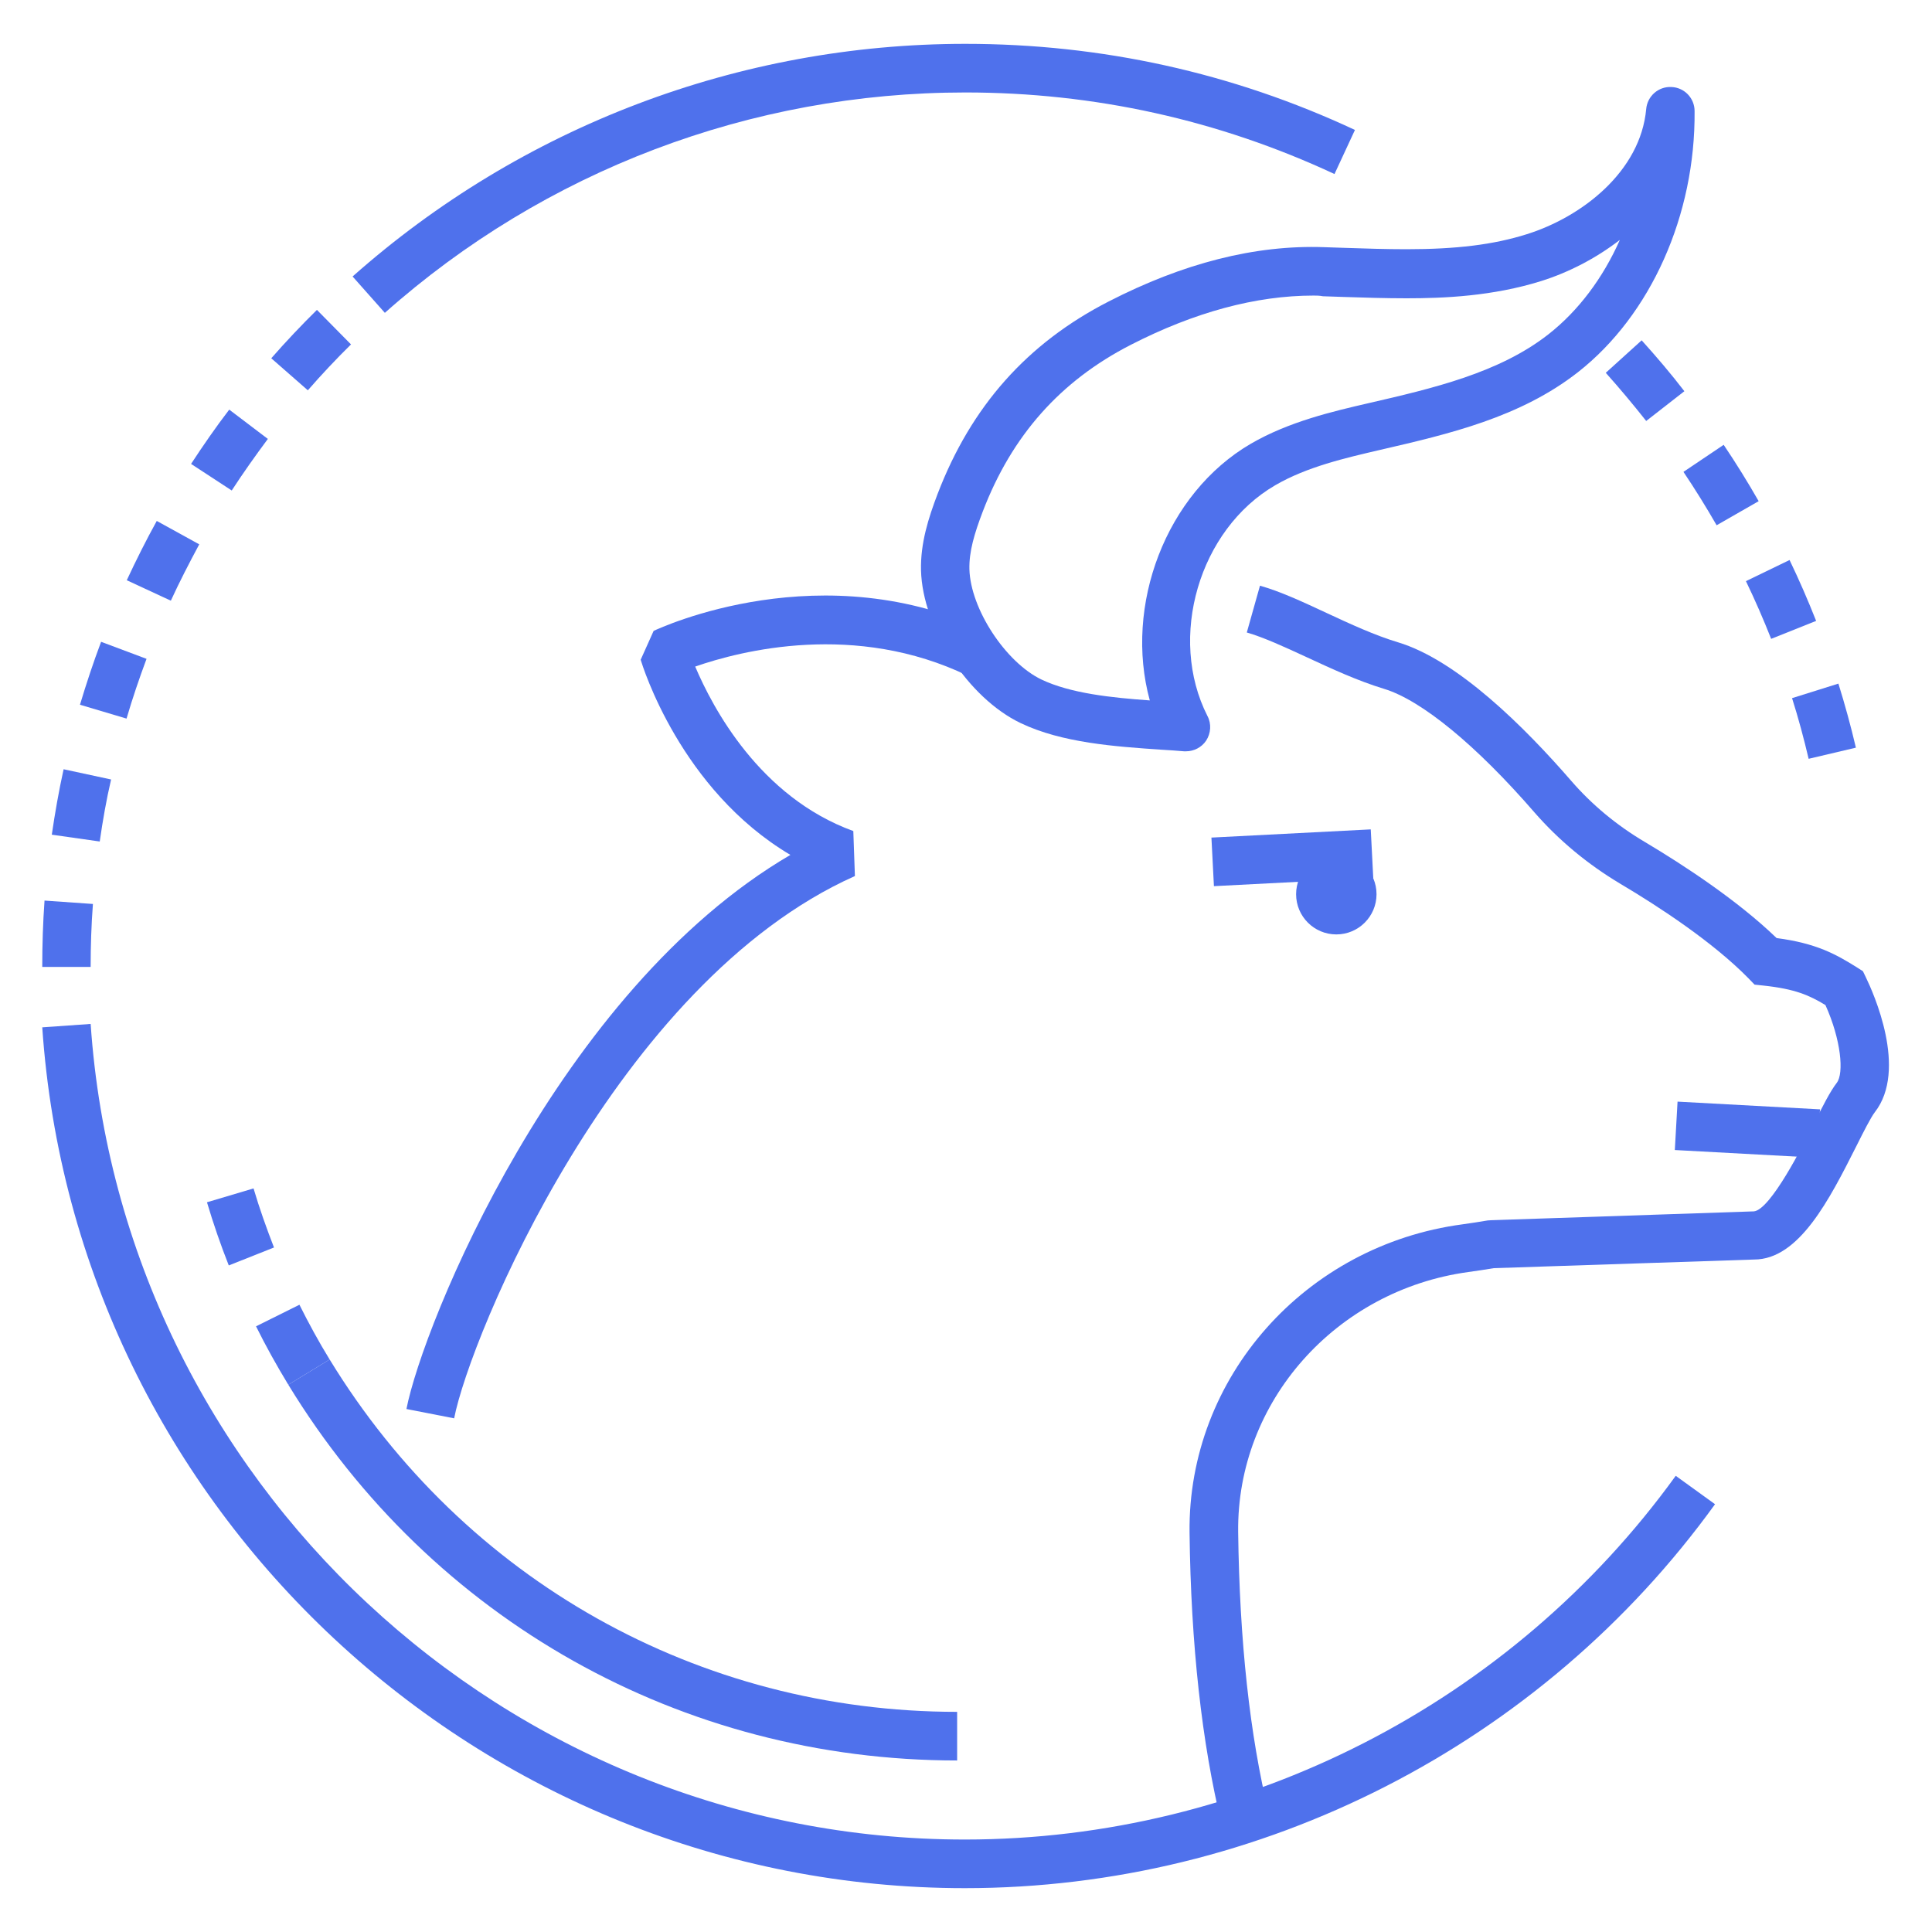
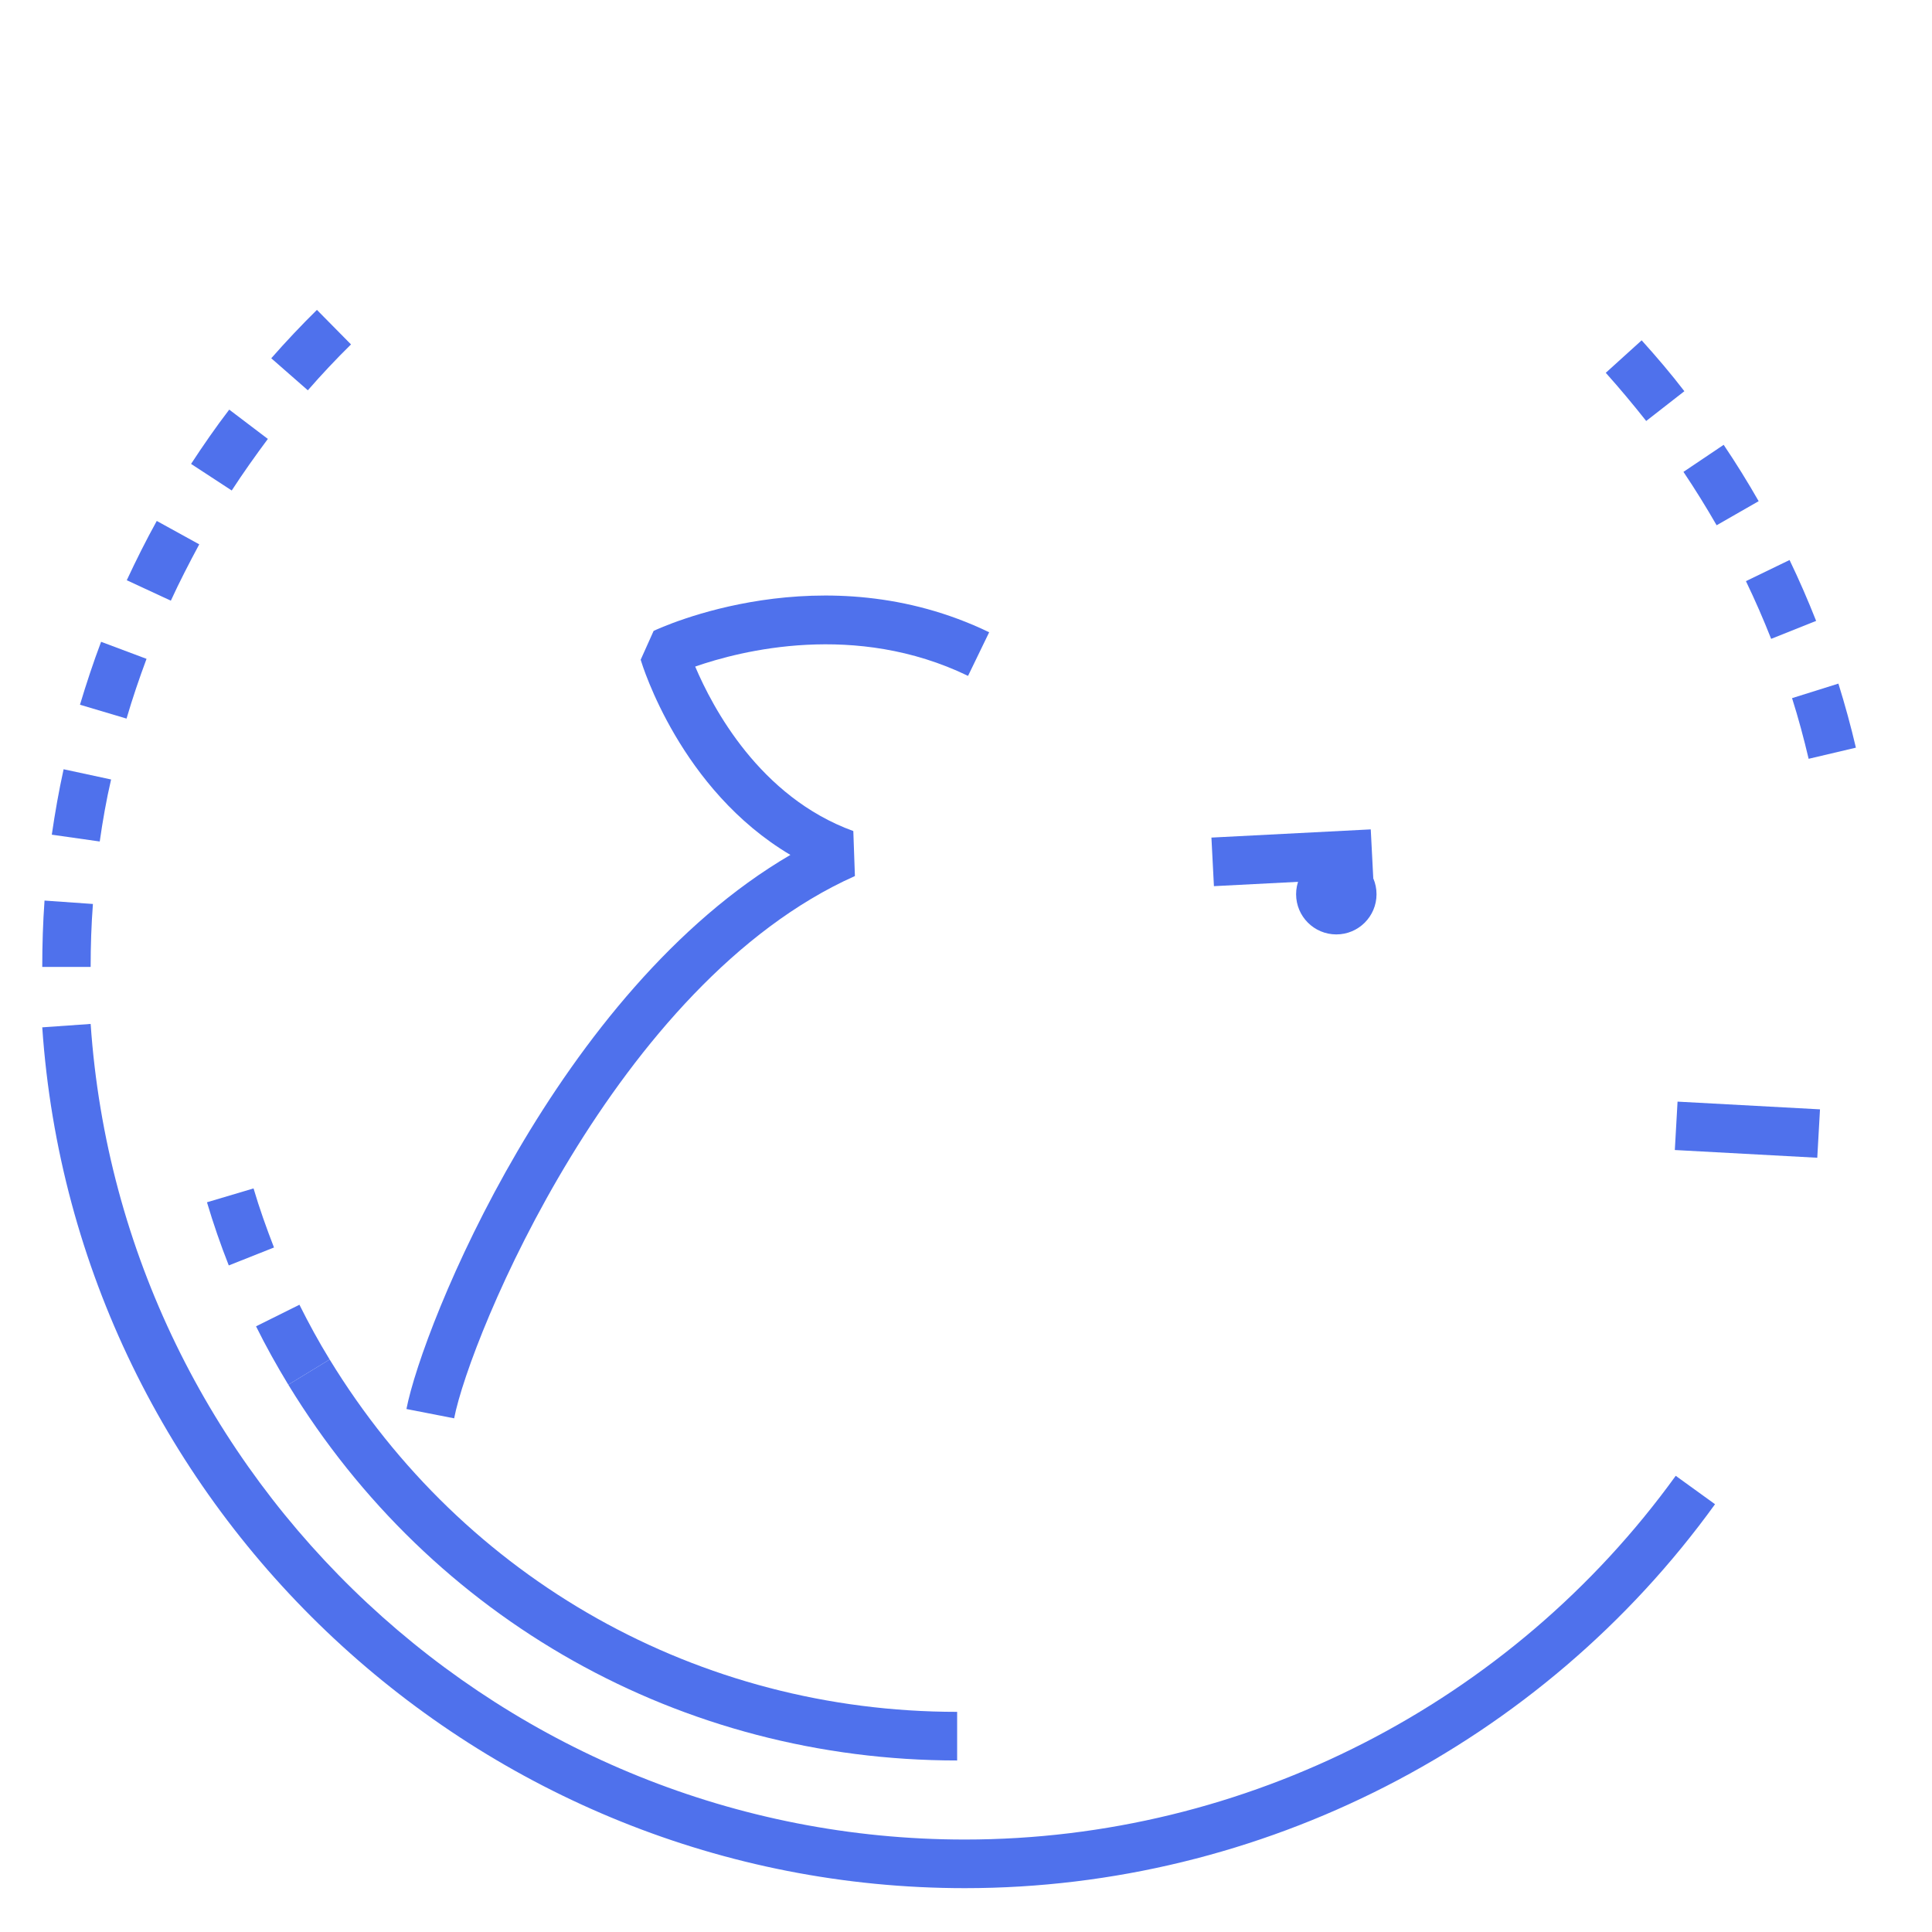
<svg xmlns="http://www.w3.org/2000/svg" version="1.1" id="Layer_1" x="0px" y="0px" viewBox="0 0 850.4 850.4" style="enable-background:new 0 0 850.4 850.4;" xml:space="preserve">
  <style type="text/css">
	.st0{fill:#4F71EC;}
</style>
  <g id="XMLID_50_">
    <g id="XMLID_51_">
      <circle id="XMLID_316_" class="st0" cx="588.2" cy="393.6" r="17.7" />
      <g id="XMLID_52_">
-         <path id="XMLID_315_" class="st0" d="M537.8,803.3c-8.8-36-13.6-79.3-14.2-128.7c-0.8-68.2,50.9-126.5,120.2-135.7     c3.7-0.5,7.4-1.1,11-1.7l1.5-0.1l115.7-3.9c7.3-0.7,21.6-28.9,26.2-38.2c4.1-8.1,7.3-14.5,10.3-18.4c3.2-4.2,1.9-18.9-5-34.2     c-7.1-4.3-13.3-7.1-27.4-8.6l-3.8-0.4l-2.7-2.8c-15.6-15.9-39.2-31.4-56.4-41.6c-14.4-8.6-27-19.1-37.6-31.2     c-25.7-29.7-49.9-49.6-66.4-54.6c-11.5-3.5-23-8.8-34.2-14c-9.7-4.5-18.9-8.7-26.2-10.8l5.8-20.6c8.9,2.5,18.8,7.1,29.3,12     s21.4,9.9,31.4,12.9c26.3,7.9,56,37.6,76.3,61c9,10.4,19.9,19.5,32.4,26.9c17.3,10.3,40.9,25.8,58,42.3     c17.5,2.3,26.1,7.1,35.5,13l2.5,1.6l1.3,2.7c3.2,6.6,18.6,40.6,3.9,59.4c-1.7,2.2-5,8.7-8.1,14.9c-11.8,23.4-25.2,49.9-45,49.9     l-114.6,3.8c-3.7,0.6-7.4,1.2-11.2,1.7c-58.3,8-102,57.1-101.3,114.5c0.6,47.8,5.1,89.4,13.5,123.8L537.8,803.3z" />
-       </g>
+         </g>
      <g id="XMLID_53_">
        <rect id="XMLID_314_" x="558" y="342.6" transform="matrix(-5.143091e-02 -0.999 0.999 -5.143091e-02 220.77 965.117)" class="st0" width="21.4" height="70.2" />
      </g>
      <g id="XMLID_54_">
        <path id="XMLID_313_" class="st0" d="M424.7,831.1c-213.2,0-391.6-166.4-406.1-378.9l21.3-1.5c13.8,201.3,182.8,359,384.8,359     c123.5,0,240.5-59.9,312.9-160.1l17.3,12.5C678.5,767.9,555,831.1,424.7,831.1z" />
      </g>
      <g id="XMLID_55_">
        <path id="XMLID_56_" class="st0" d="M126.9,609.5c-5.1-8.4-9.9-17-14.2-25.7l19.1-9.5c4.1,8.2,8.5,16.3,13.3,24.1L126.9,609.5z      M100.7,557c-3.6-9.1-6.8-18.4-9.6-27.8l20.5-6.1c2.6,8.8,5.7,17.5,9,26L100.7,557z" />
      </g>
      <g id="XMLID_57_">
        <path id="XMLID_310_" class="st0" d="M421.3,774.9c-121.2,0-231.2-61.8-294.4-165.4l18.2-11.1c59.3,97.1,162.5,155.1,276.2,155.1     V774.9z" />
      </g>
      <g id="XMLID_58_">
        <polygon id="XMLID_309_" class="st0" points="799.9,509.6 737.2,506.2 738.4,484.9 801.1,488.3    " />
      </g>
      <g id="XMLID_59_">
-         <path id="XMLID_308_" class="st0" d="M169.4,137.7l-14.2-16c74.4-66,170.2-102.4,269.7-102.4c59.9,0,117.6,12.7,171.5,37.9     l-9,19.4c-51.1-23.8-105.7-35.9-162.5-35.9C330.6,40.7,239.8,75.1,169.4,137.7z" />
-       </g>
+         </g>
      <g id="XMLID_60_">
        <path id="XMLID_61_" class="st0" d="M39.9,425.6H18.6c0-9.7,0.3-19.5,1-29.2l21.3,1.5C40.2,407.1,39.9,416.4,39.9,425.6z      M43.9,370.4l-21.1-3c1.4-9.6,3.1-19.3,5.2-28.8l20.9,4.5C46.8,352.1,45.2,361.3,43.9,370.4z M55.7,316.3l-20.5-6.1     c2.8-9.3,5.9-18.7,9.3-27.7l20,7.5C61.3,298.6,58.3,307.4,55.7,316.3z M75.2,264.4l-19.4-9c4.1-8.8,8.5-17.6,13.2-26.1l18.7,10.3     C83.3,247.8,79,256.1,75.2,264.4z M102,215.9l-17.9-11.7c5.3-8.1,10.9-16.2,16.8-23.9l17,12.9C112.4,200.6,107,208.2,102,215.9z      M135.5,171.8l-16.1-14.1c6.4-7.3,13.2-14.5,20.1-21.3l15,15.2C147.9,158.1,141.5,164.9,135.5,171.8z" />
      </g>
      <g id="XMLID_62_">
        <path id="XMLID_63_" class="st0" d="M796.1,334c-2.1-8.9-4.5-17.9-7.3-26.7l20.4-6.4c2.9,9.3,5.5,18.8,7.7,28.2L796.1,334z      M779.6,281.2c-3.4-8.6-7.1-17.1-11.1-25.4l19.2-9.3c4.2,8.7,8.1,17.7,11.7,26.8L779.6,281.2z M755.6,231.2     c-4.6-8-9.5-15.9-14.6-23.5l17.7-11.9c5.4,8,10.6,16.4,15.4,24.8L755.6,231.2z M724.6,185.3c-5.7-7.2-11.7-14.4-17.8-21.2     l15.8-14.3c6.5,7.2,12.9,14.7,18.8,22.4L724.6,185.3z" />
      </g>
      <g id="XMLID_64_">
        <path id="XMLID_297_" class="st0" d="M199.9,624.3l-21-4.1c7.2-37,66.7-184.1,169-243.9c-48.4-28.7-65.1-83.3-65.9-85.9l5.7-12.7     c3-1.4,74.6-34.7,147.7,0.6l-9.3,19.2c-49.6-24-100-11.1-120.1-4.1c7.6,17.9,28.3,57.4,69.6,72.4l0.7,19.8     C271.1,432.6,206.8,588.6,199.9,624.3z" />
      </g>
    </g>
    <g id="XMLID_65_">
-       <path id="XMLID_66_" class="st0" d="M522,330.7c-0.3,0-0.6,0-0.8,0c-3.2-0.3-6.5-0.5-9.9-0.7c-20.5-1.4-43.8-3-62-11.7    c-23.1-11-43.2-41.8-43.9-67.2c-0.3-12,3.3-23.2,7.3-33.7c14.8-38.6,39.4-66.3,75.3-84.7c32.7-16.8,64.4-25,94.9-23.9l9,0.3    c8.9,0.3,18.2,0.6,27.1,0.6c22.1,0,38.4-2,53-6.6c24.3-7.6,50.1-27.6,52.6-55.1c0.5-5.7,5.4-10,11.1-9.7    c5.7,0.2,10.2,4.9,10.2,10.6c0.4,45.8-19.3,89.8-51.3,114.9c-25.4,19.9-56.7,27.2-87,34.2c-15.5,3.6-32.4,7.5-46.3,15.6    c-33.5,19.5-47.4,67-29.8,101.6c1.8,3.4,1.5,7.6-0.6,10.8C528.9,329,525.5,330.7,522,330.7z M578.2,130.1    c-25.4,0-52.4,7.3-80.5,21.7c-31,15.9-52.3,39.9-65.1,73.3c-3.7,9.7-6.1,17.7-5.9,25.5c0.5,17.4,15.9,40.9,31.7,48.5    c12.8,6.1,30.8,8,47.7,9.2c-11.4-41.6,6.9-91.1,44.5-113c16.7-9.7,36-14.2,51.6-17.8c28.7-6.6,57.7-13.4,79.3-30.3    c13.3-10.4,24.1-24.9,31.5-41.6c-10.6,8.2-22.8,14.4-34.6,18.1c-21.4,6.7-42.9,7.6-59.3,7.6c-9.3,0-18.8-0.3-27.9-0.6l-8.9-0.3    C580.8,130.1,579.5,130.1,578.2,130.1z" />
-     </g>
+       </g>
  </g>
</svg>